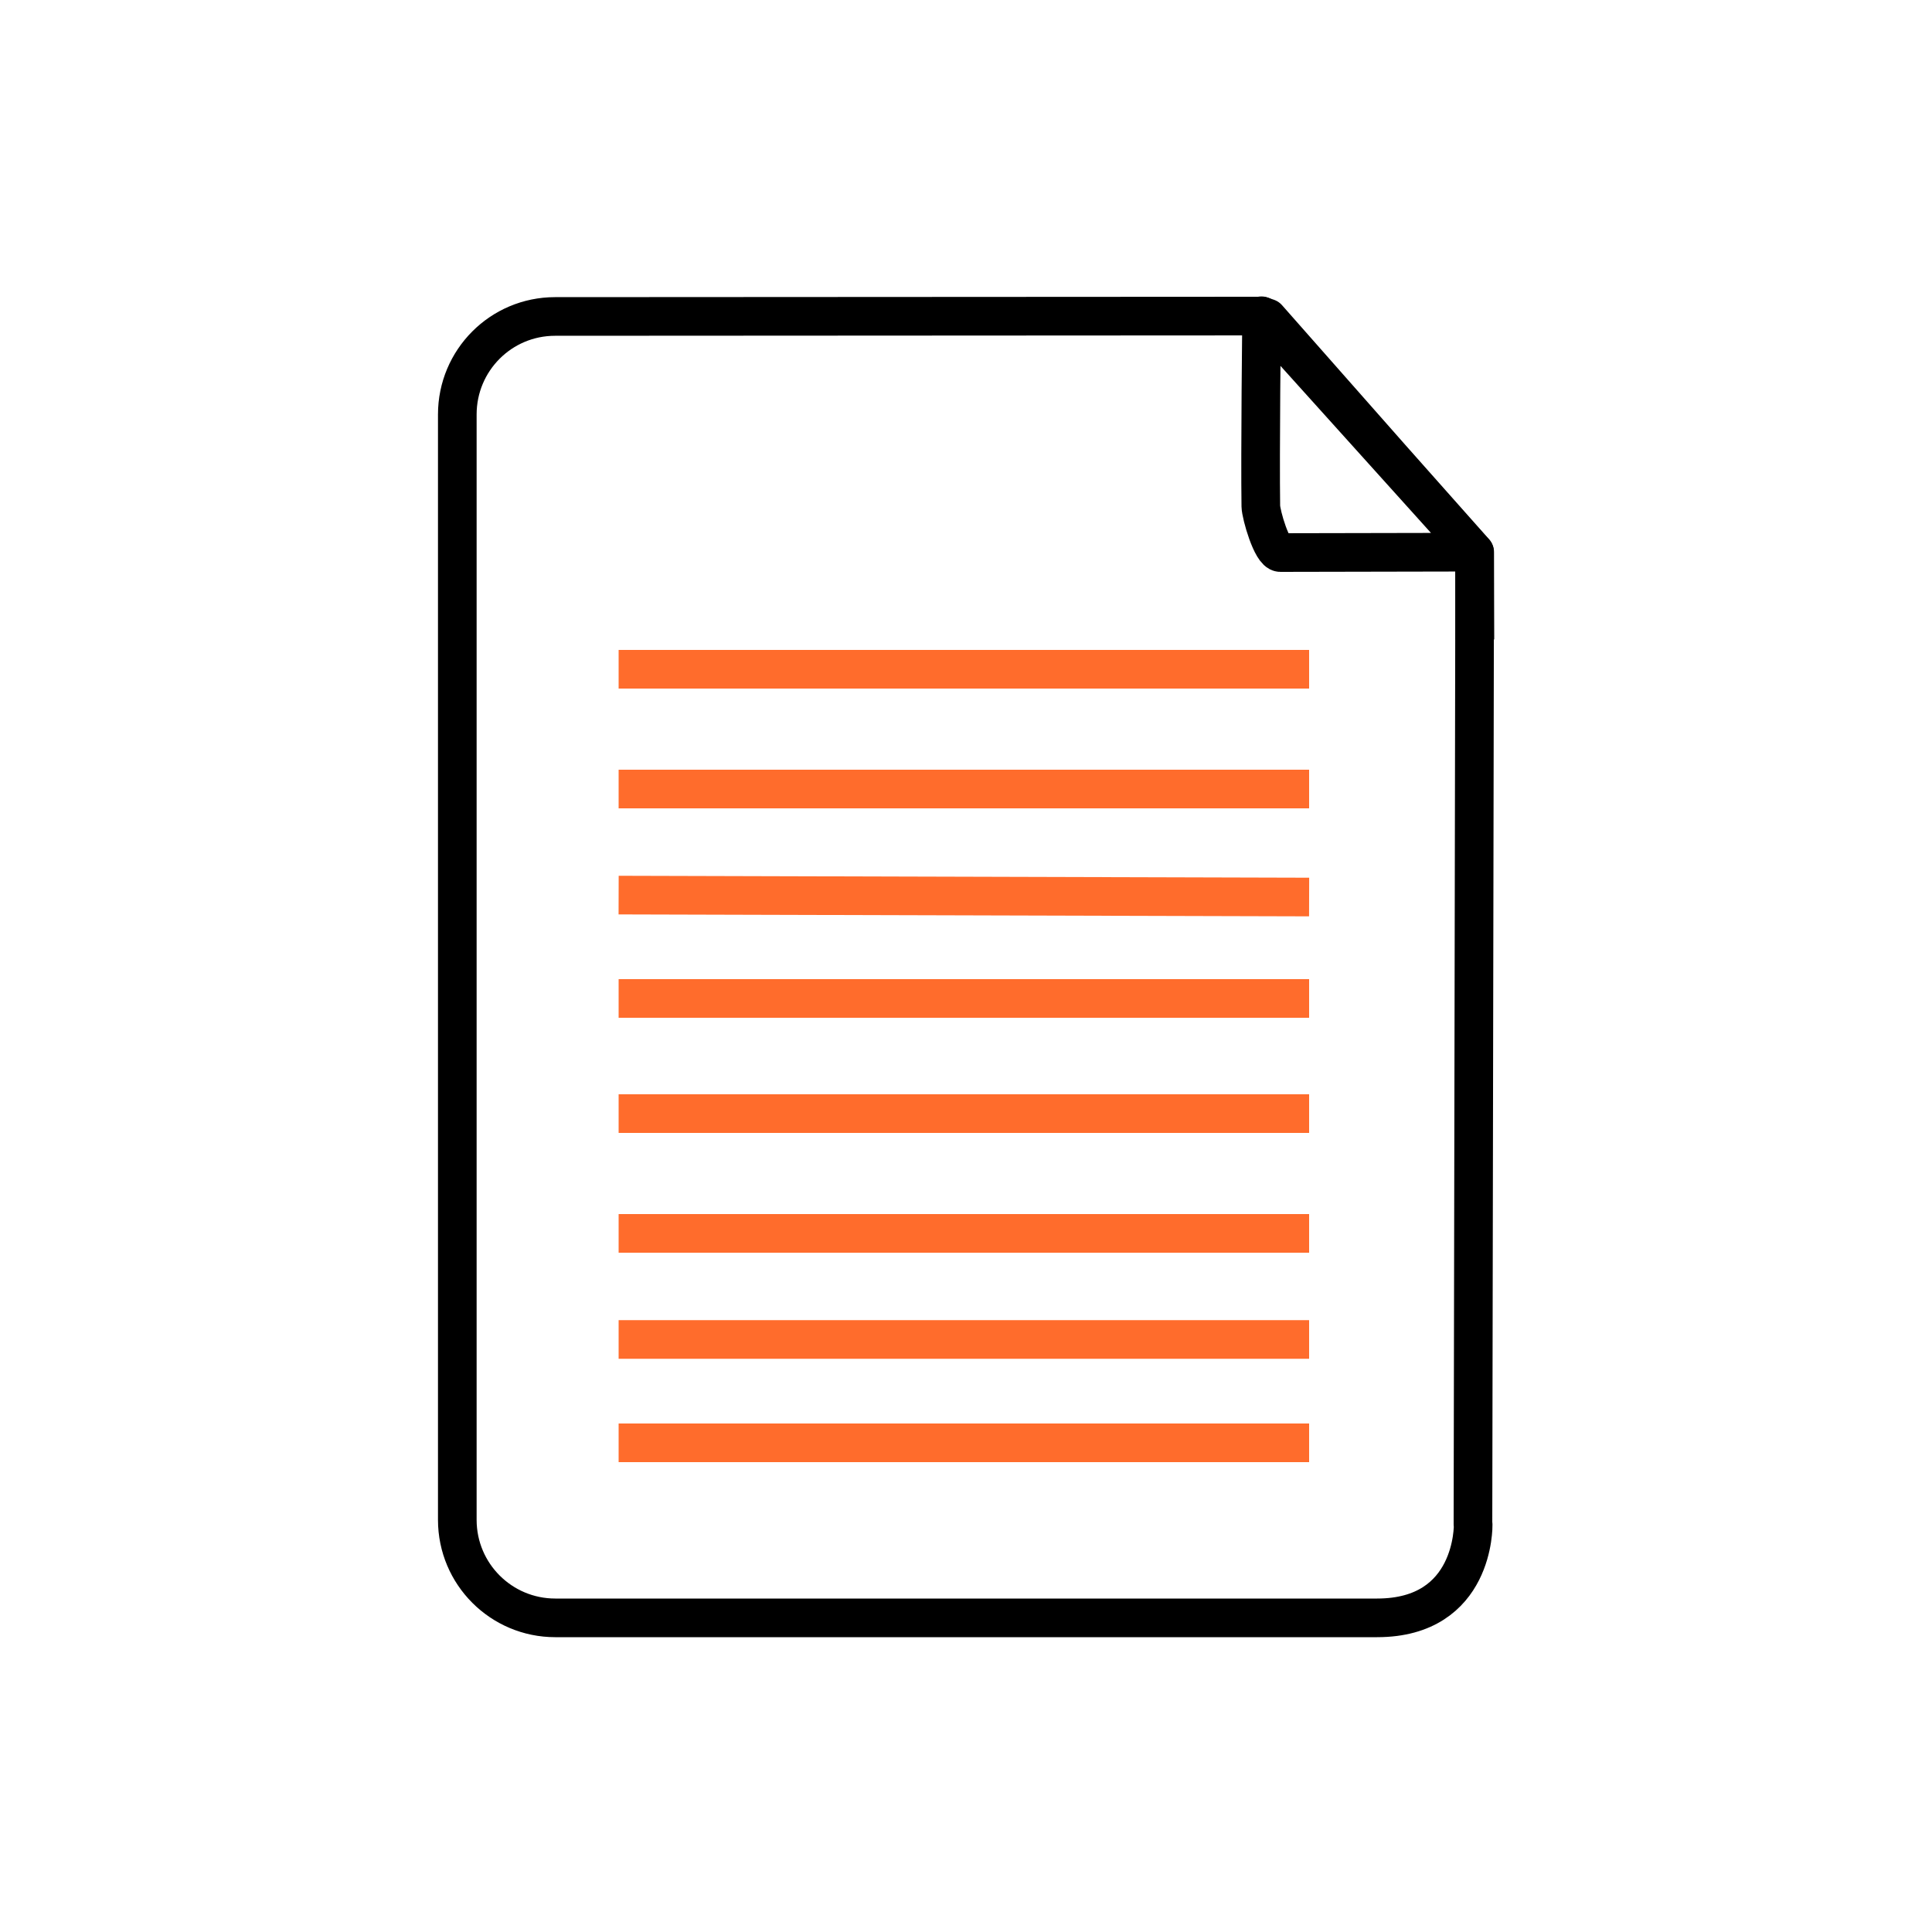
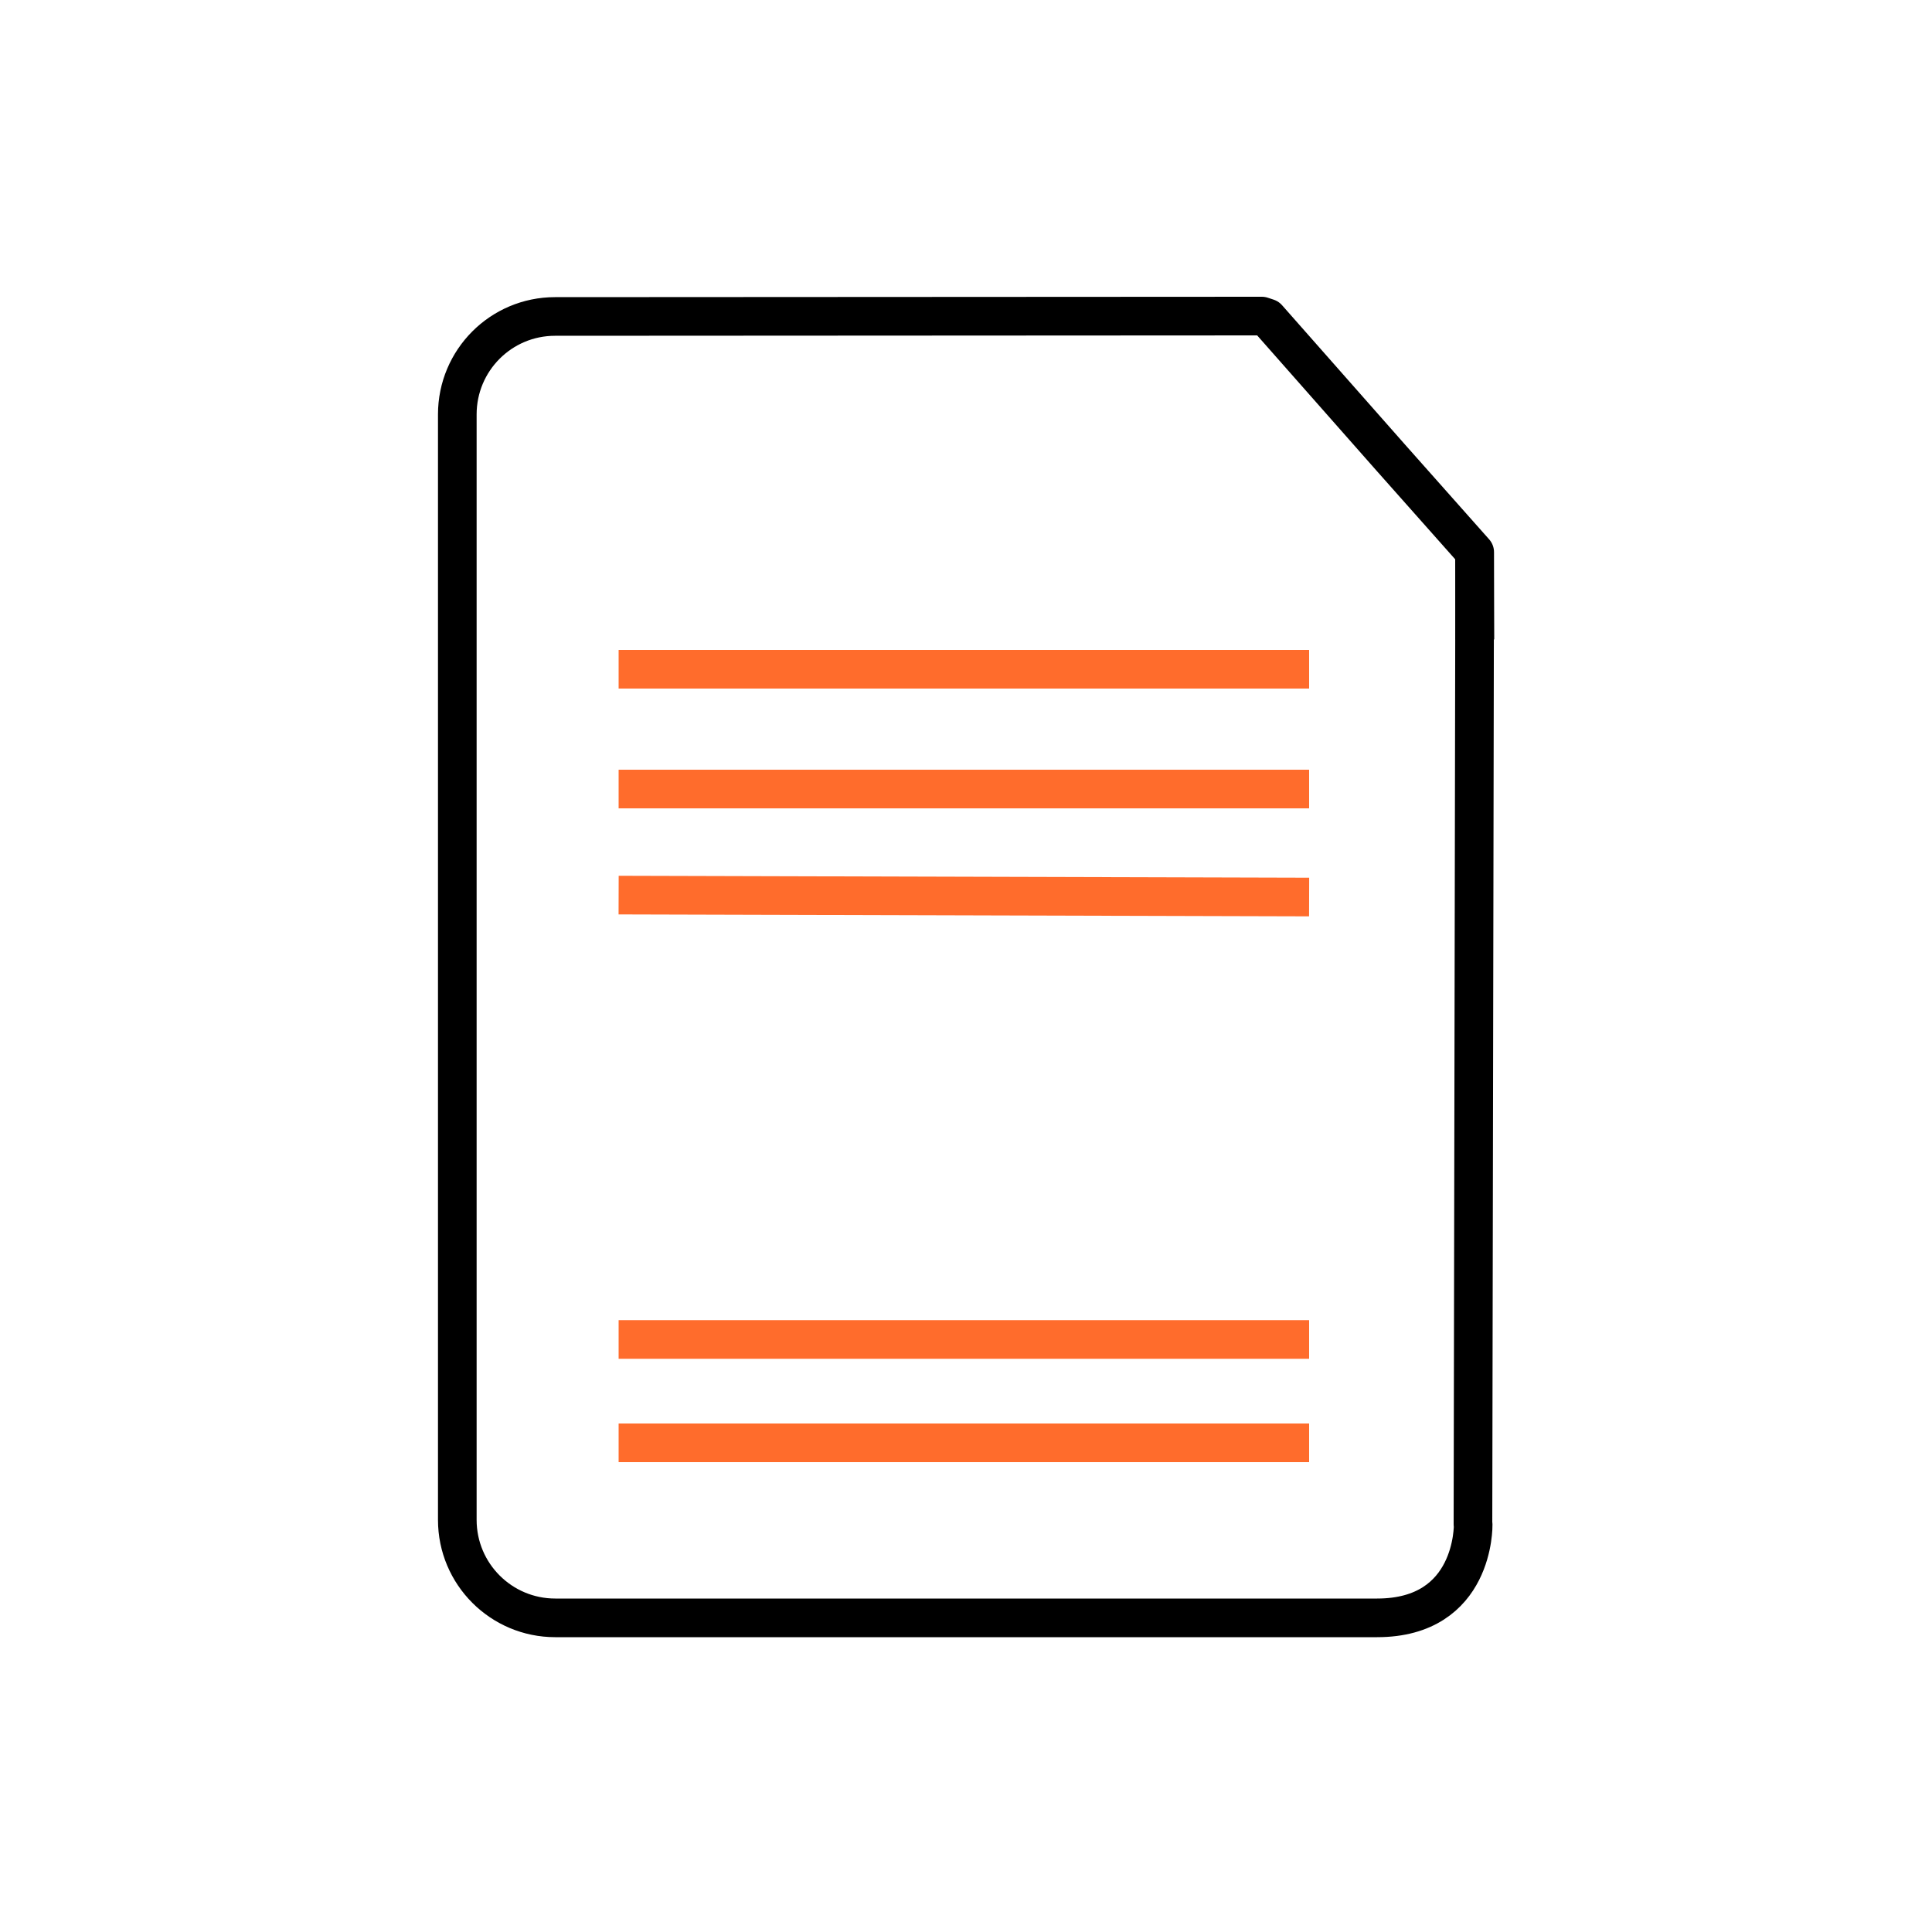
<svg xmlns="http://www.w3.org/2000/svg" id="maintain-data" viewBox="0 0 100 100">
  <line x1="32.02" y1="46.33" x2="67.76" y2="46.43" fill="none" stroke="#ff6c2c" stroke-linejoin="round" stroke-width="2" />
-   <line x1="32.02" y1="51.68" x2="67.76" y2="51.68" fill="none" stroke="#ff6c2c" stroke-linejoin="round" stroke-width="2" />
  <line x1="32.02" y1="34.64" x2="67.76" y2="34.64" fill="none" stroke="#ff6c2c" stroke-linejoin="round" stroke-width="2" />
  <line x1="32.02" y1="40.84" x2="67.76" y2="40.84" fill="none" stroke="#ff6c2c" stroke-linejoin="round" stroke-width="2" />
  <line x1="32.02" y1="69.33" x2="67.76" y2="69.33" fill="none" stroke="#ff6c2c" stroke-linejoin="round" stroke-width="2" />
  <line x1="32.02" y1="74.68" x2="67.76" y2="74.68" fill="none" stroke="#ff6c2c" stroke-linejoin="round" stroke-width="2" />
-   <line x1="32.02" y1="57.64" x2="67.76" y2="57.64" fill="none" stroke="#ff6c2c" stroke-linejoin="round" stroke-width="2" />
-   <line x1="32.02" y1="63.84" x2="67.76" y2="63.84" fill="none" stroke="#ff6c2c" stroke-linejoin="round" stroke-width="2" />
  <line x1="76.34" y1="33.1" x2="76.32" y2="28.58" fill="none" stroke="#000" stroke-linejoin="round" stroke-width="2" />
-   <path d="m76.32,28.58h0l-10.05.02c-.44,0-1-1.96-1.01-2.4-.04-2.67.04-9.84.04-9.84-.01-.04-.04.01,0,0,.03,0-.02-.03,0,0l11.01,12.22Z" fill="none" stroke="#000" stroke-linejoin="round" stroke-width="2" />
  <path d="m76.24,78.9l.09-50.22v-.1h0l-4.35-4.9-6.37-7.22-.3-.1-36.58.02c-2.8,0-5.06,2.27-5.06,5.07v57.22c0,2.8,2.27,5.07,5.07,5.07h42.54c5.07,0,4.97-4.82,4.97-4.82Z" fill="none" stroke="#000" stroke-linejoin="round" stroke-width="2" />
</svg>